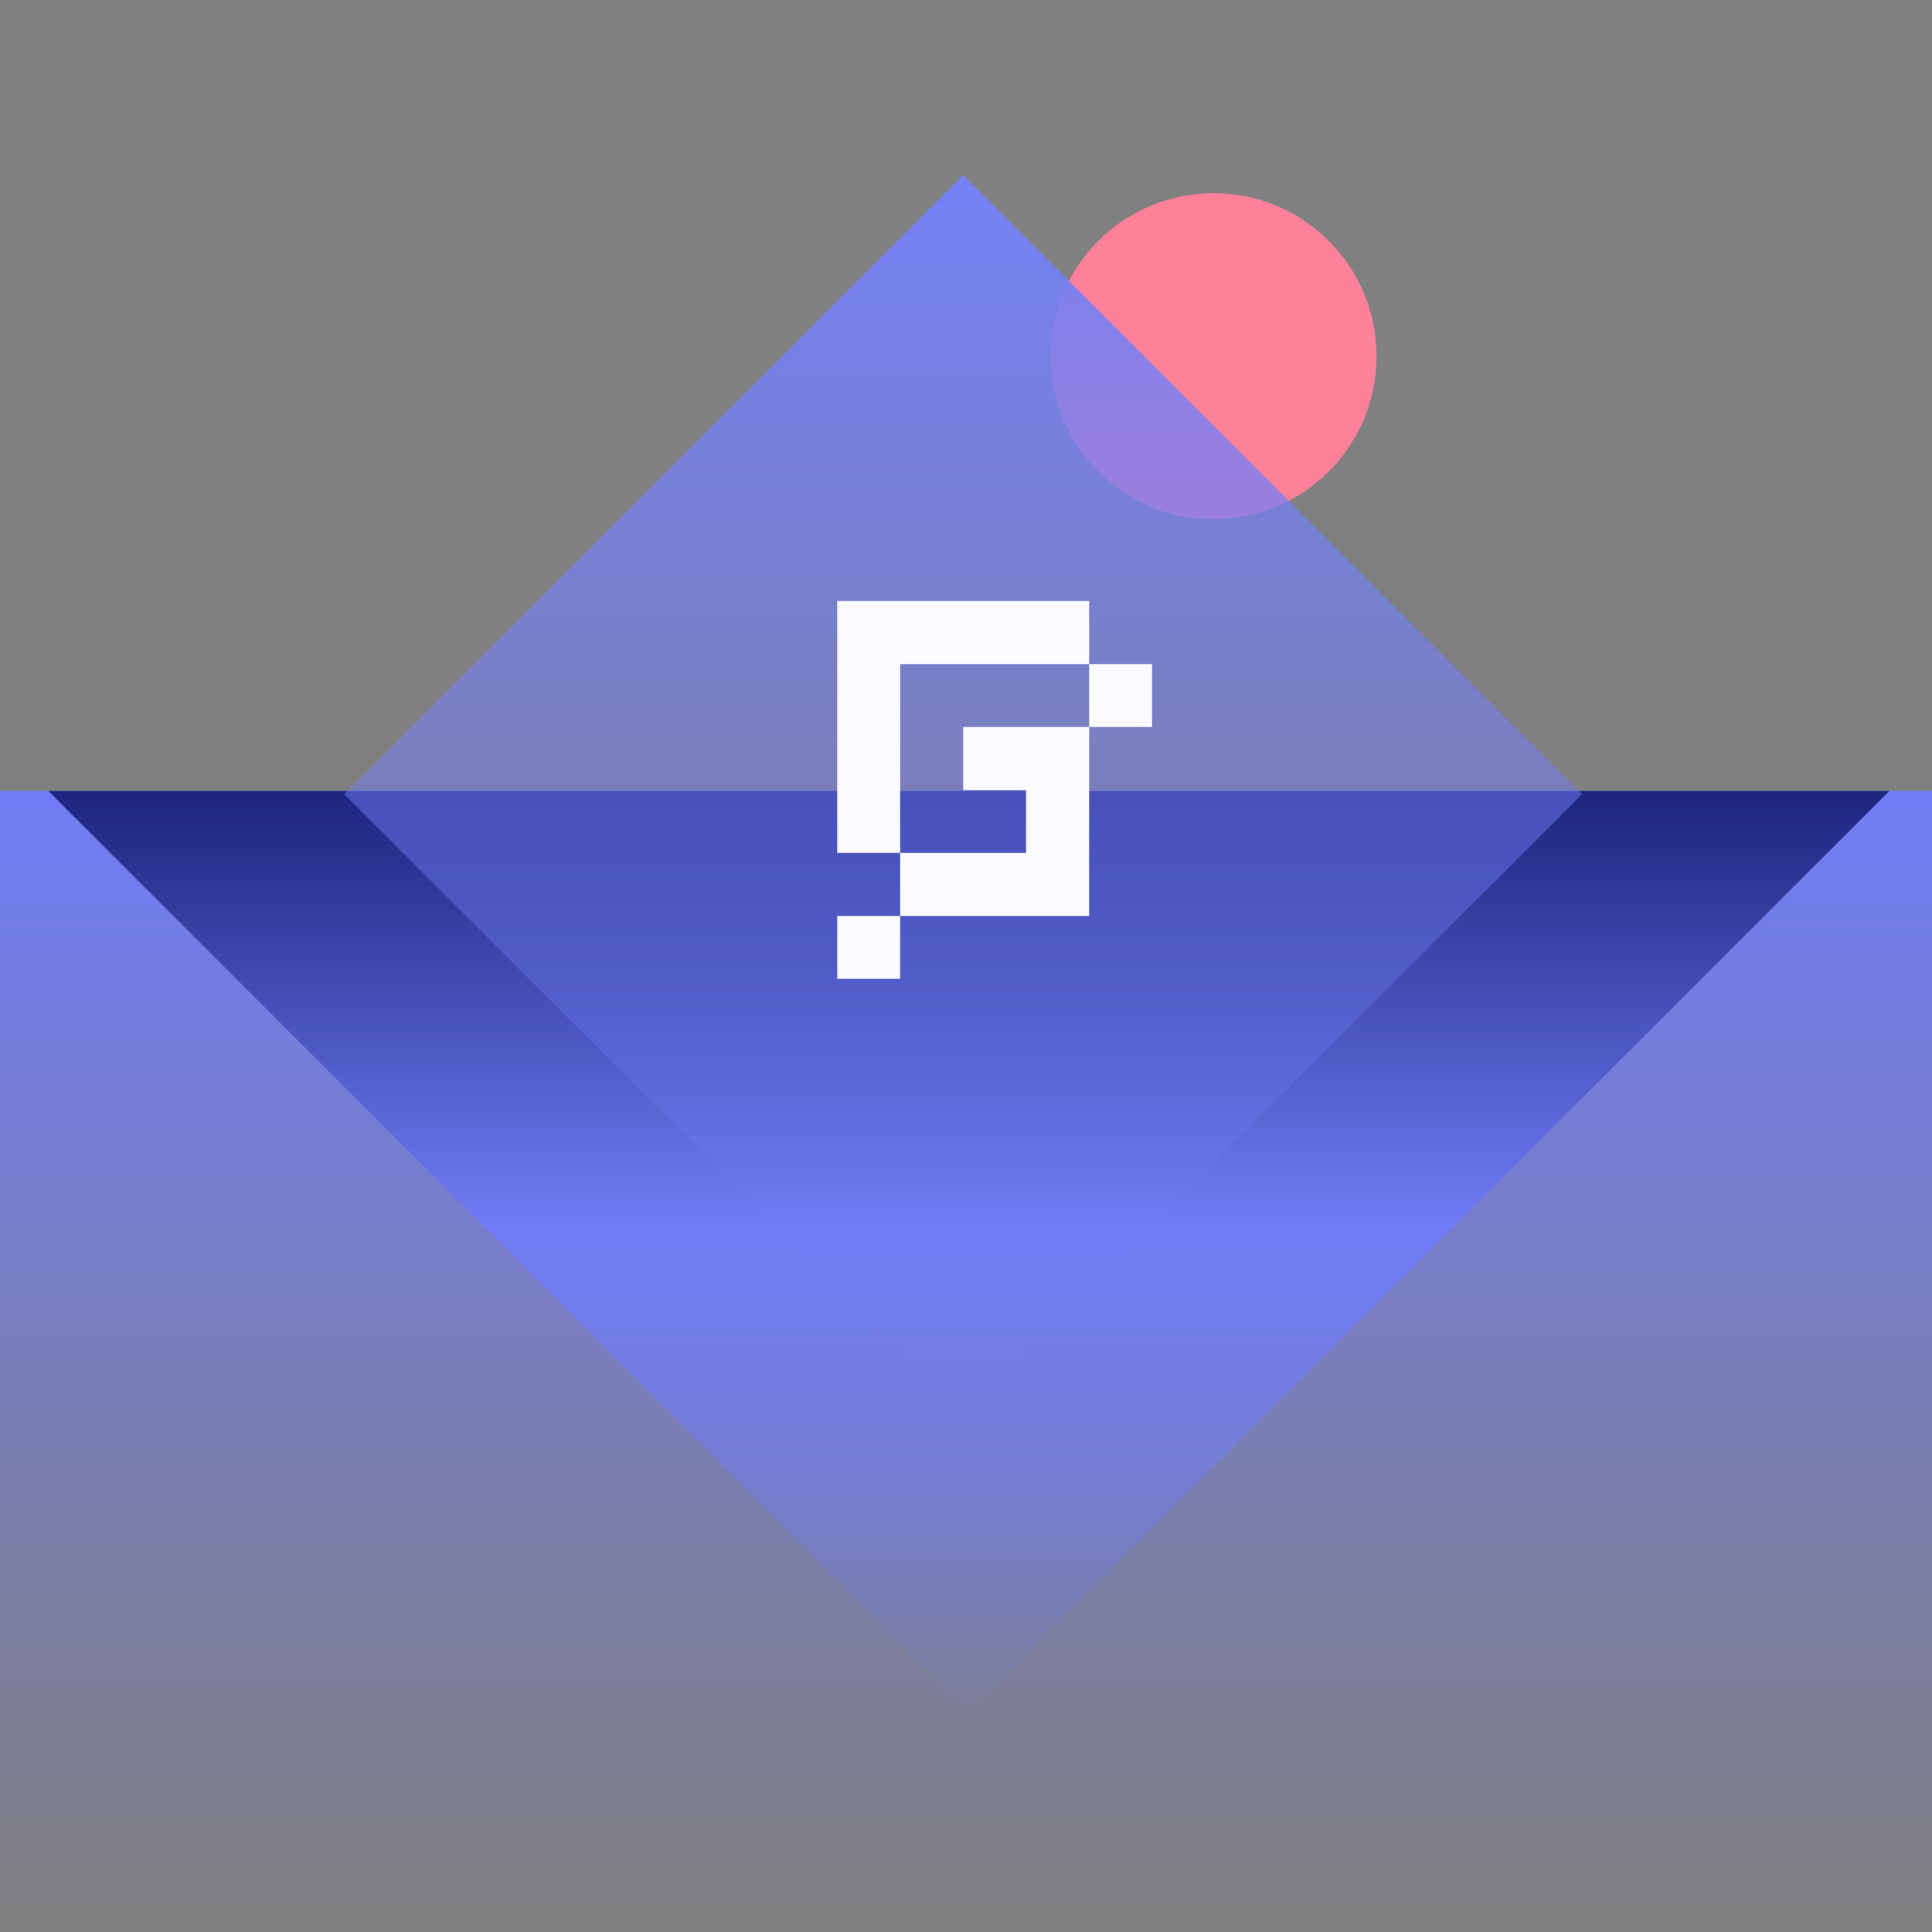
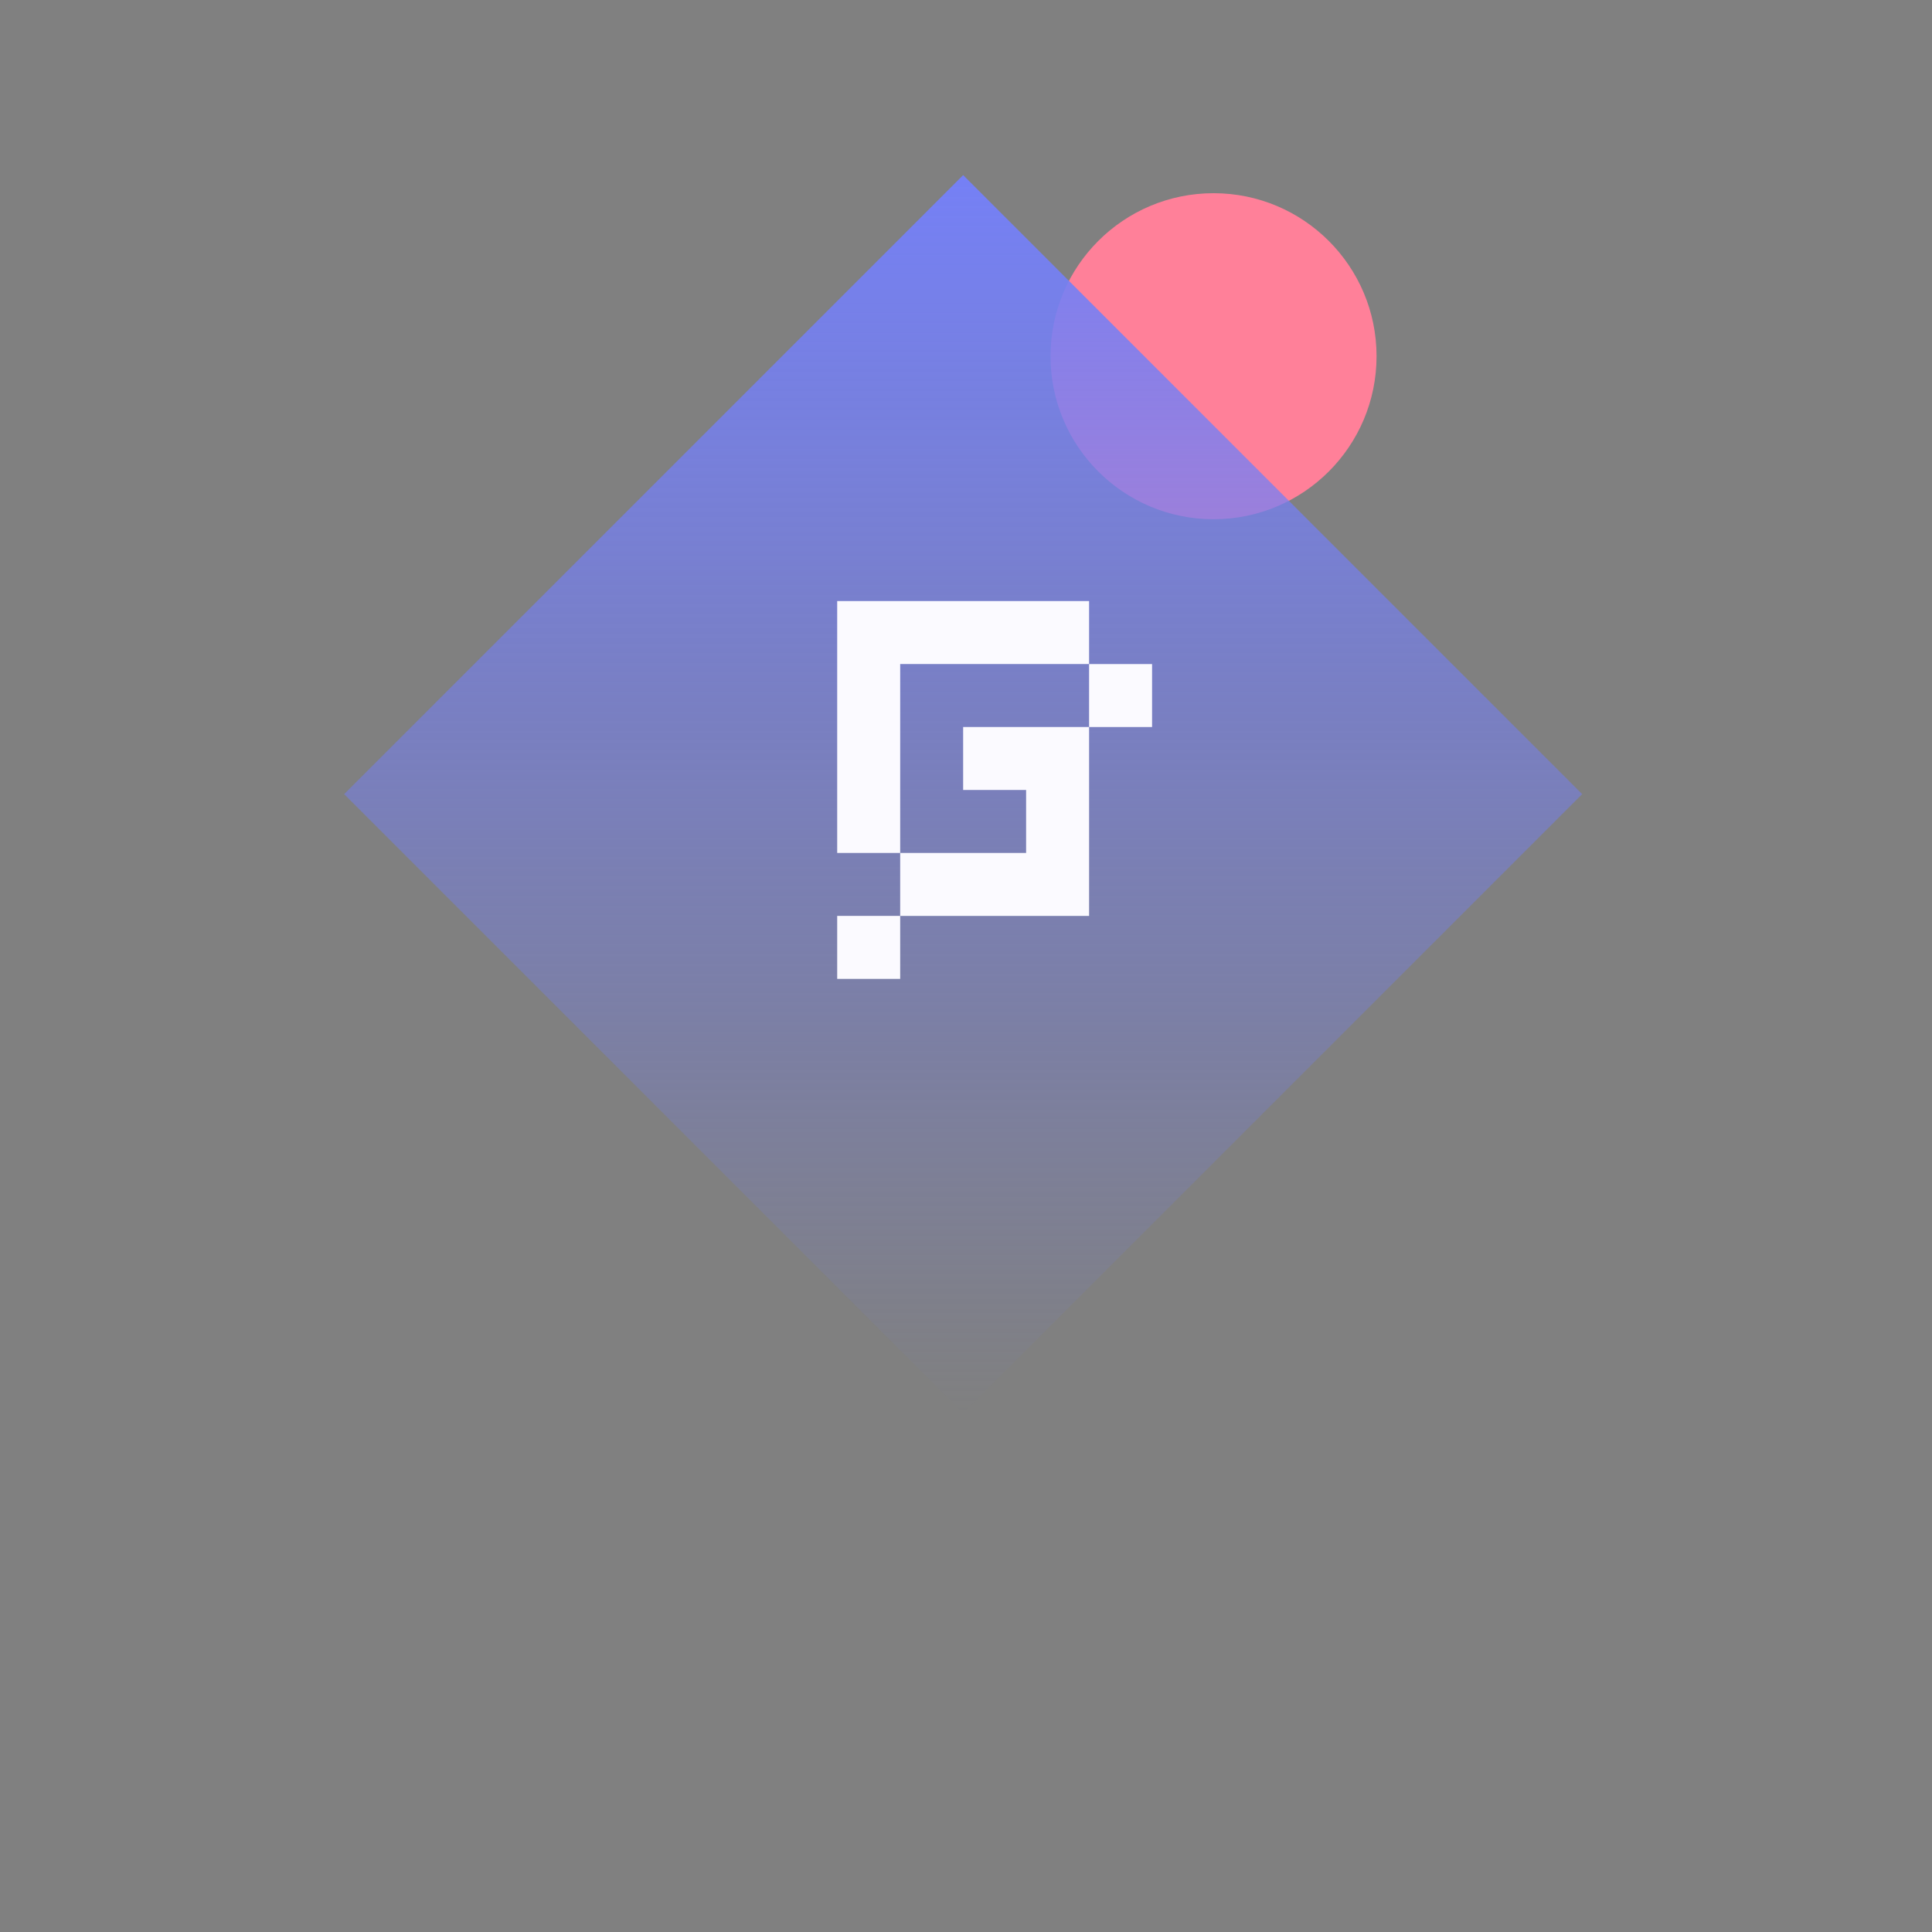
<svg xmlns="http://www.w3.org/2000/svg" width="90" height="90" viewBox="0 0 90 90" fill="none">
  <rect x="0" y="0" width="90" height="90" fill="#808080" stroke="none" />
  <circle cx="56.531" cy="16.594" r="7.594" fill="#FF8099" />
  <g clip-path="url(#clip0_3222_9205)">
    <rect width="90" height="53.156" transform="translate(0 36.844)" fill="url(#paint0_linear_3222_9205)" />
    <path d="M45.132 79.726L2.25 36.844H88.014L45.132 79.726Z" fill="url(#paint1_linear_3222_9205)" />
  </g>
  <rect x="16.031" y="36.993" width="40.781" height="40.781" transform="rotate(-45 16.031 36.993)" fill="url(#paint2_linear_3222_9205)" />
-   <path fill-rule="evenodd" clip-rule="evenodd" d="M44.867 39.734H47.8V36.8H44.867V33.867H50.734V42.667H41.934V39.734H39V28H50.734V30.933H41.934V33.867V39.734H44.867Z" fill="#FBFAFF" />
+   <path fill-rule="evenodd" clip-rule="evenodd" d="M44.867 39.734H47.8V36.8H44.867V33.867H50.734V42.667H41.934V39.734H39V28H50.734V30.933H41.934V33.867V39.734Z" fill="#FBFAFF" />
  <path d="M53.668 30.935H50.734V33.868H53.668V30.935Z" fill="#FBFAFF" />
  <path d="M41.934 42.666H39V45.6H41.934V42.666Z" fill="#FBFAFF" />
  <defs>
    <linearGradient id="paint0_linear_3222_9205" x1="45" y1="0" x2="45" y2="53.156" gradientUnits="userSpaceOnUse">
      <stop stop-color="#717CF5" />
      <stop offset="1" stop-color="#717CF5" stop-opacity="0" />
    </linearGradient>
    <linearGradient id="paint1_linear_3222_9205" x1="45.132" y1="36.844" x2="45.132" y2="79.726" gradientUnits="userSpaceOnUse">
      <stop stop-color="#1D257E" />
      <stop offset="0.474" stop-color="#717CF5" />
      <stop offset="1" stop-color="#717CF5" stop-opacity="0" />
    </linearGradient>
    <linearGradient id="paint2_linear_3222_9205" x1="56.906" y1="37.086" x2="16.137" y2="77.856" gradientUnits="userSpaceOnUse">
      <stop stop-color="#7580F5" />
      <stop offset="1" stop-color="#727DF5" stop-opacity="0" />
    </linearGradient>
    <clipPath id="clip0_3222_9205">
-       <rect width="90" height="53.156" fill="white" transform="translate(0 36.844)" />
-     </clipPath>
+       </clipPath>
  </defs>
</svg>